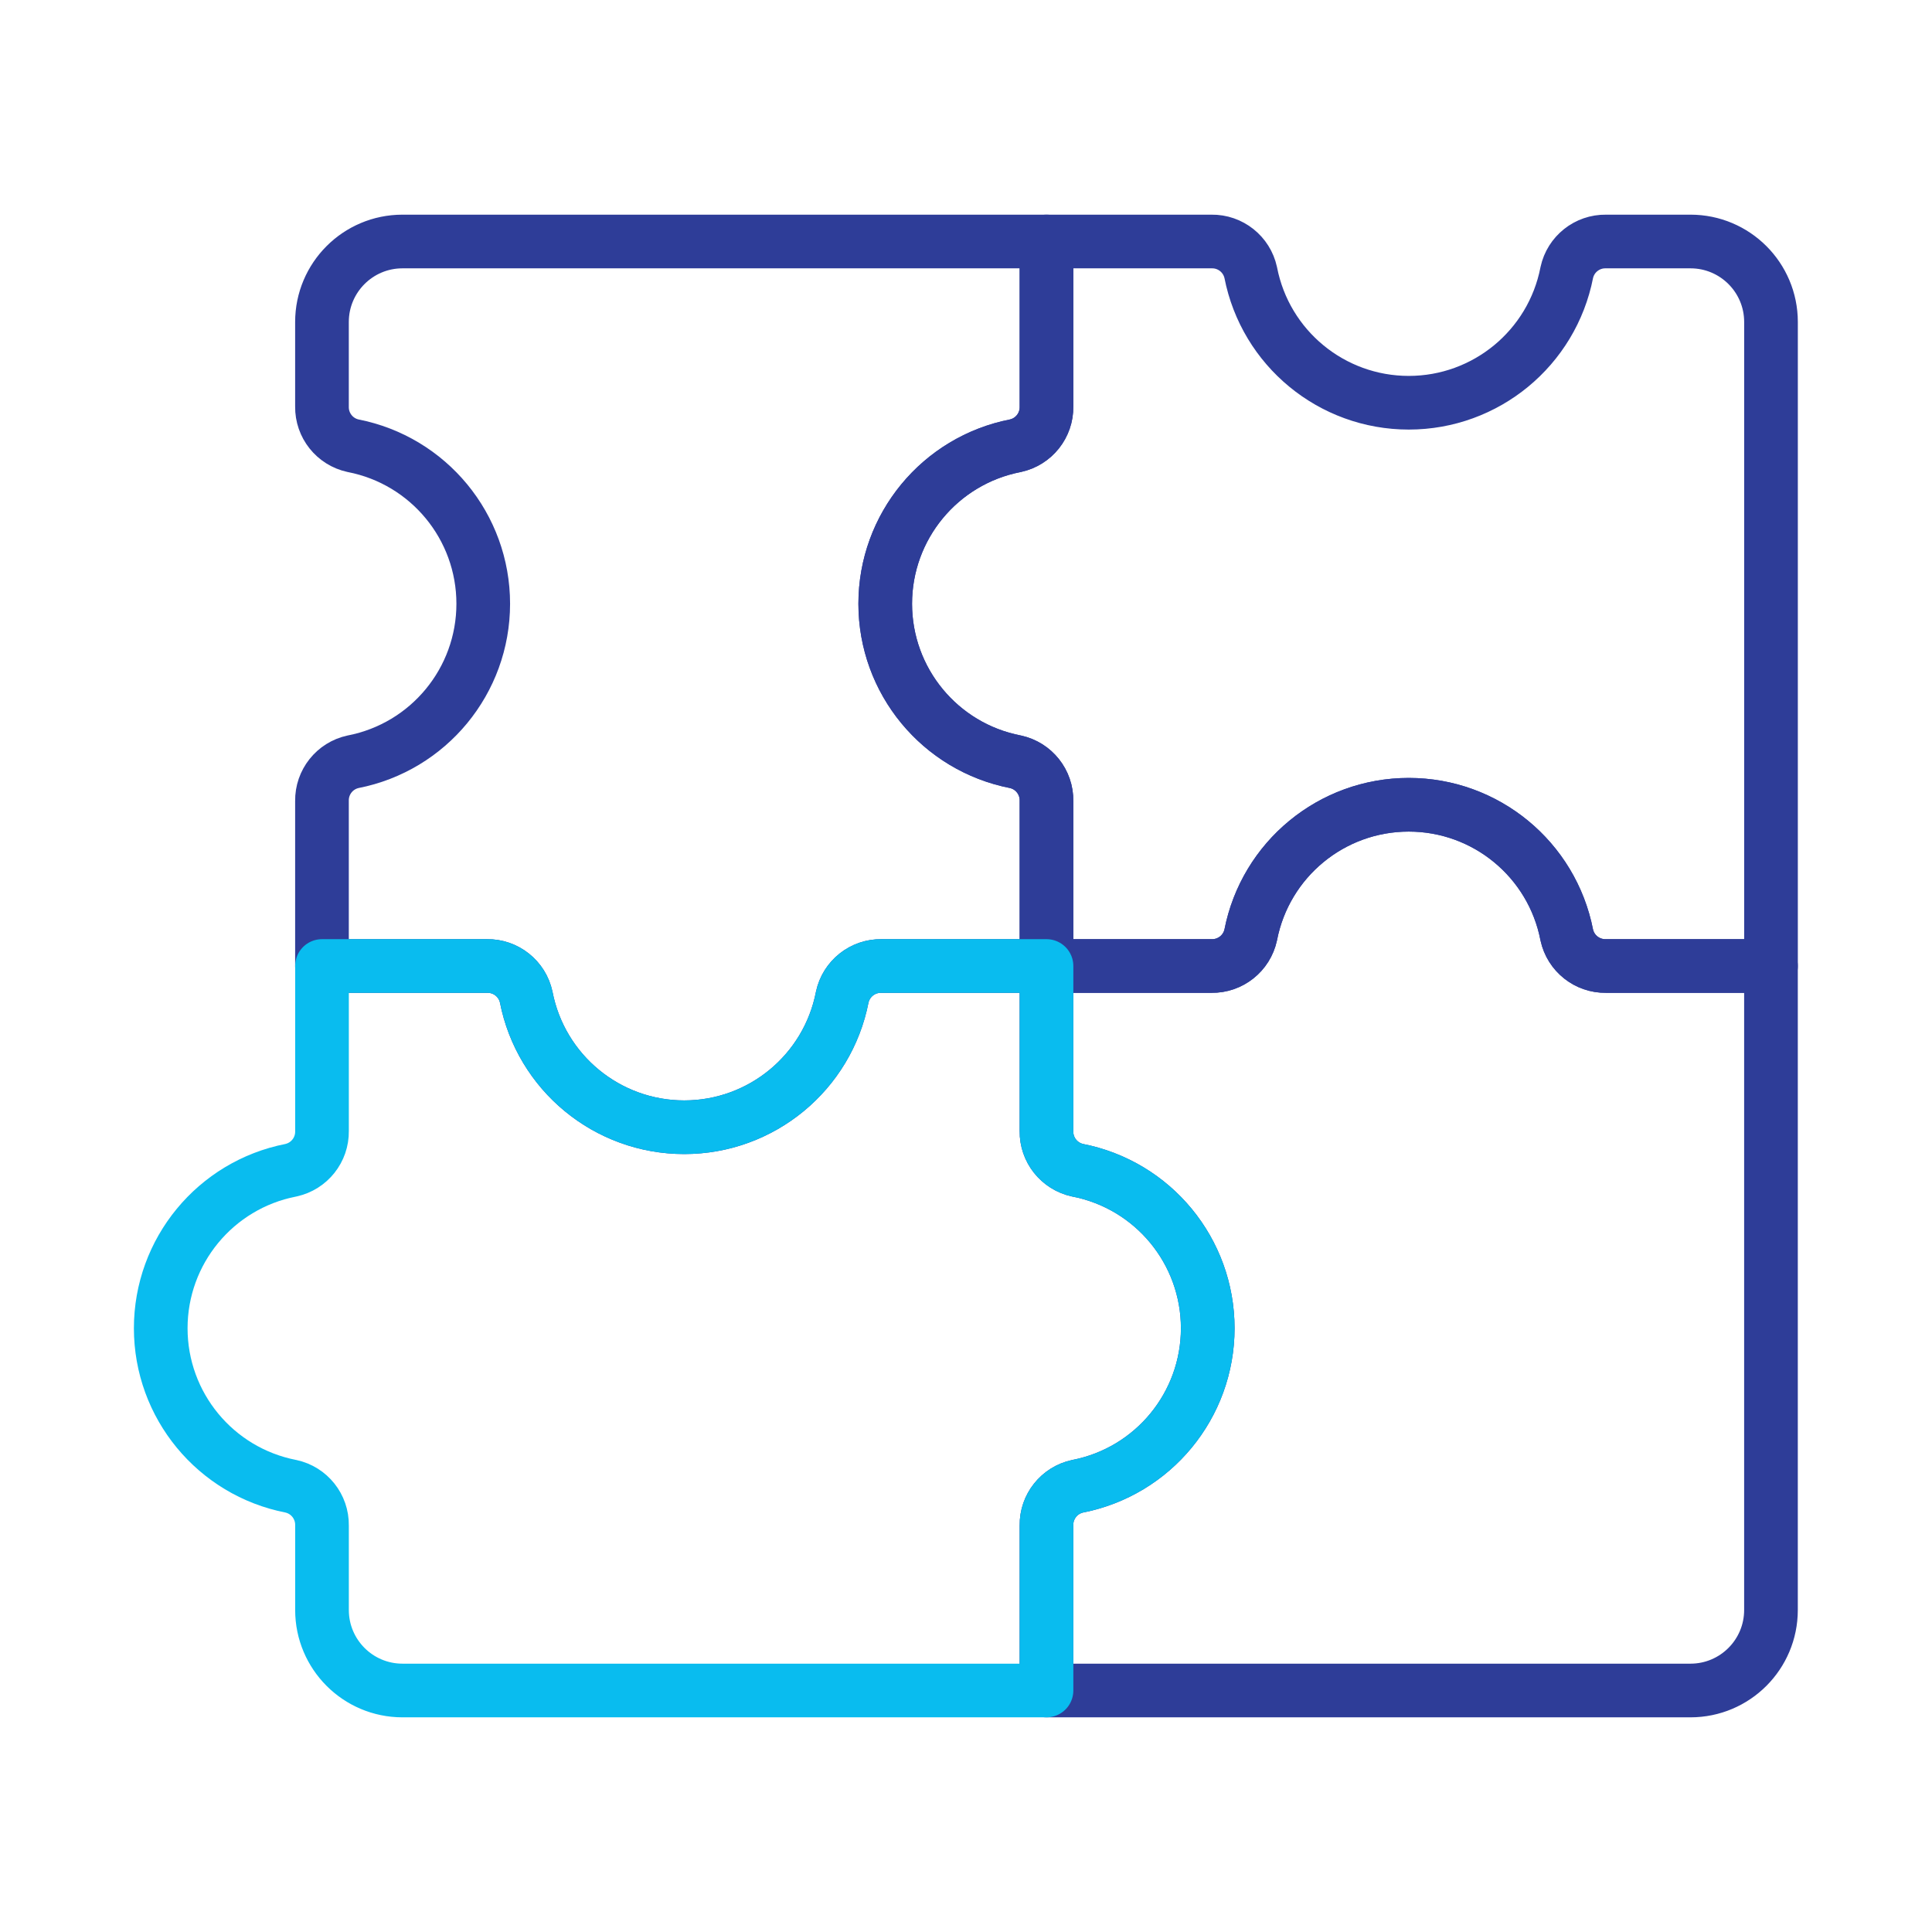
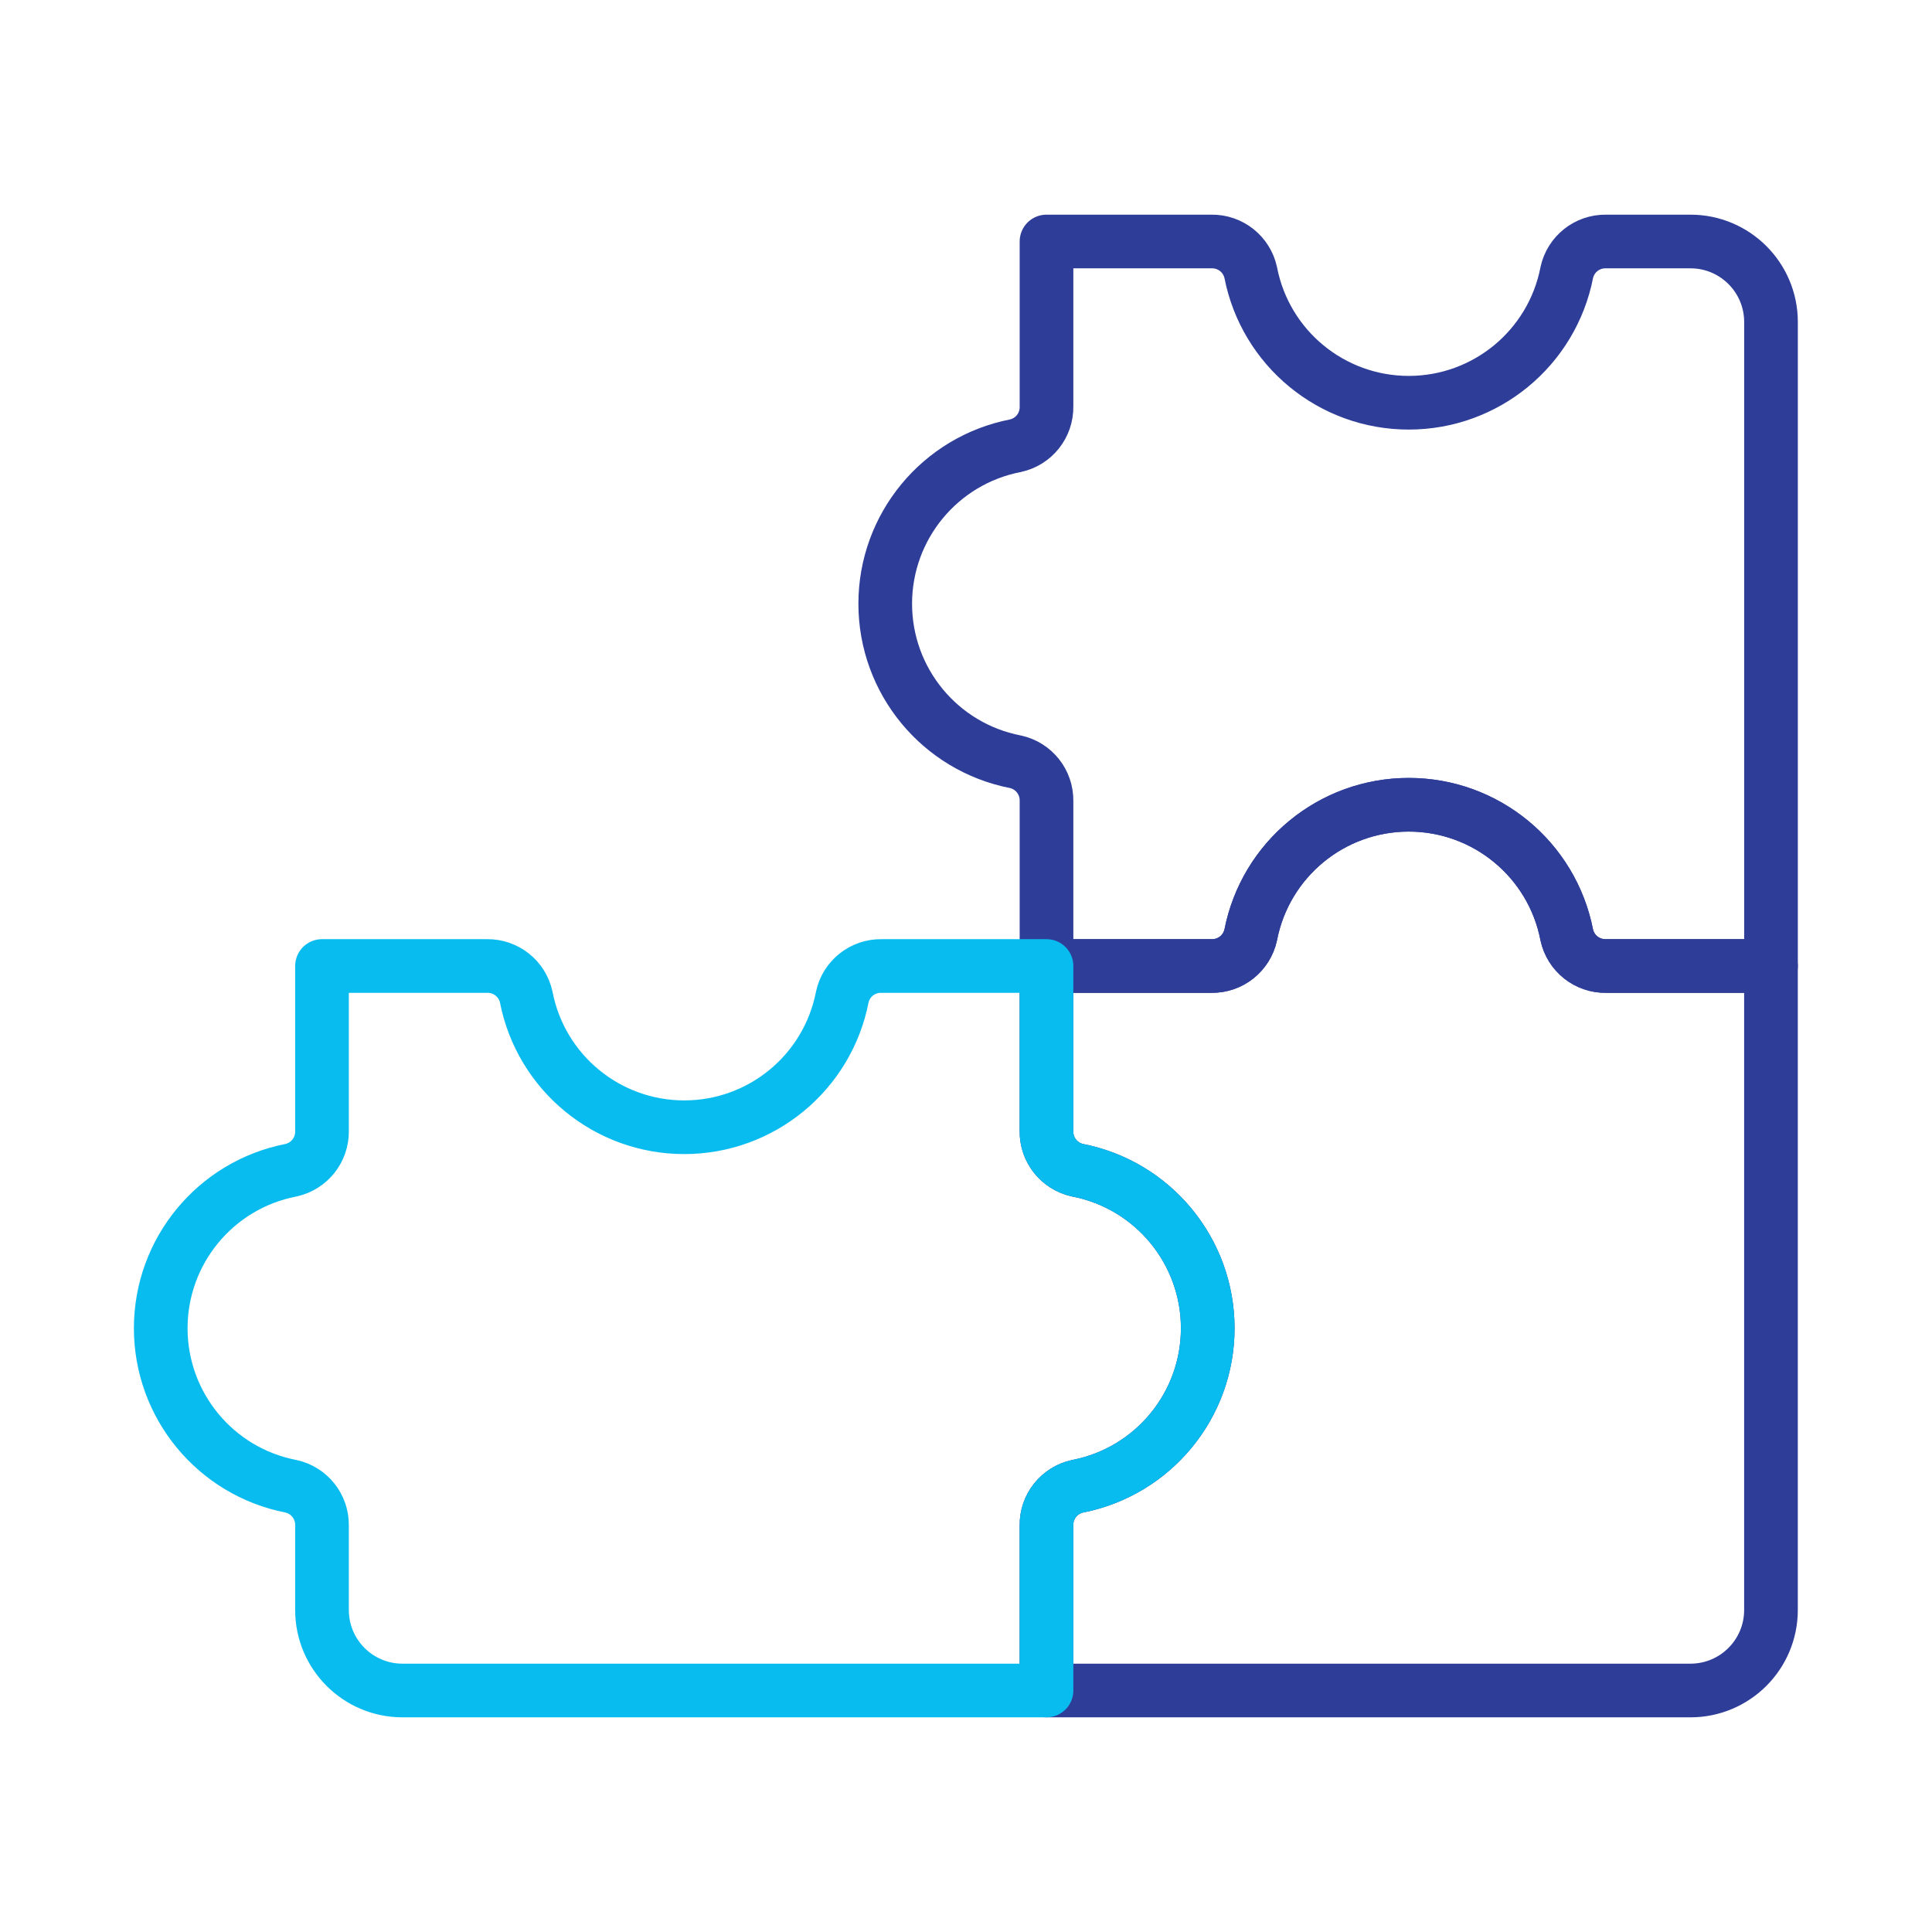
<svg xmlns="http://www.w3.org/2000/svg" width="72" height="72" viewBox="0 0 72 72" fill="none">
  <rect width="72" height="72" fill="white" />
  <path fill-rule="evenodd" clip-rule="evenodd" d="M59.846 36C59.147 36.01 58.537 35.526 58.388 34.842C57.839 32.024 55.37 29.991 52.499 29.991C49.629 29.991 47.16 32.024 46.61 34.842C46.462 35.526 45.852 36.01 45.152 36H38.999V42.153C38.989 42.853 39.474 43.462 40.157 43.611C42.975 44.161 45.009 46.629 45.009 49.5C45.009 52.371 42.975 54.839 40.157 55.389C39.474 55.537 38.989 56.147 38.999 56.847V63H62.999C64.656 63 65.999 61.657 65.999 60V36H59.846Z" stroke="#2E3D98" stroke-width="2" stroke-linecap="round" stroke-linejoin="round" />
  <path fill-rule="evenodd" clip-rule="evenodd" d="M59.847 9C59.147 8.99 58.537 9.474 58.389 10.158C57.839 12.976 55.37 15.009 52.5 15.009C49.629 15.009 47.16 12.976 46.611 10.158C46.462 9.474 45.852 8.99 45.153 9H39V15.153C39.01 15.853 38.526 16.462 37.842 16.611C35.024 17.161 32.99 19.629 32.99 22.5C32.99 25.371 35.024 27.839 37.842 28.389C38.526 28.537 39.01 29.147 39 29.847V36H45.153C45.852 36.01 46.462 35.526 46.611 34.842C47.16 32.024 49.629 29.991 52.5 29.991C55.37 29.991 57.839 32.024 58.389 34.842C58.537 35.526 59.147 36.01 59.847 36H66V12C66 10.343 64.657 9 63 9H59.847Z" stroke="#2E3D98" stroke-width="2" stroke-linecap="round" stroke-linejoin="round" />
-   <path fill-rule="evenodd" clip-rule="evenodd" d="M11.999 15.153C11.989 15.853 12.474 16.463 13.157 16.611C15.975 17.161 18.009 19.629 18.009 22.5C18.009 25.371 15.975 27.839 13.157 28.389C12.474 28.537 11.989 29.147 11.999 29.847V36H18.152C18.852 35.99 19.462 36.474 19.61 37.158C20.16 39.976 22.629 42.009 25.499 42.009C28.37 42.009 30.839 39.976 31.388 37.158C31.537 36.474 32.147 35.99 32.846 36H38.999V29.847C39.01 29.147 38.525 28.537 37.841 28.389C35.024 27.839 32.99 25.371 32.99 22.5C32.99 19.629 35.024 17.161 37.841 16.611C38.525 16.463 39.01 15.853 38.999 15.153V9H14.999C13.343 9 11.999 10.343 11.999 12V15.153Z" stroke="#2E3D98" stroke-width="2" stroke-linecap="round" stroke-linejoin="round" />
  <path fill-rule="evenodd" clip-rule="evenodd" d="M40.158 43.611C39.474 43.462 38.989 42.853 39 42.153V36H32.847C32.147 35.99 31.537 36.474 31.389 37.158C30.839 39.976 28.37 42.009 25.5 42.009C22.629 42.009 20.16 39.976 19.611 37.158C19.462 36.474 18.852 35.99 18.153 36H12V42.153C12.01 42.853 11.525 43.462 10.842 43.611C8.024 44.161 5.99 46.629 5.99 49.5C5.99 52.371 8.024 54.839 10.842 55.389C11.525 55.537 12.01 56.147 12 56.847V60C12 61.657 13.343 63 15 63H39V56.847C38.989 56.147 39.474 55.537 40.158 55.389C42.975 54.839 45.009 52.371 45.009 49.5C45.009 46.629 42.975 44.161 40.158 43.611V43.611Z" stroke="#09BCEF" stroke-width="2" stroke-linecap="round" stroke-linejoin="round" />
</svg>